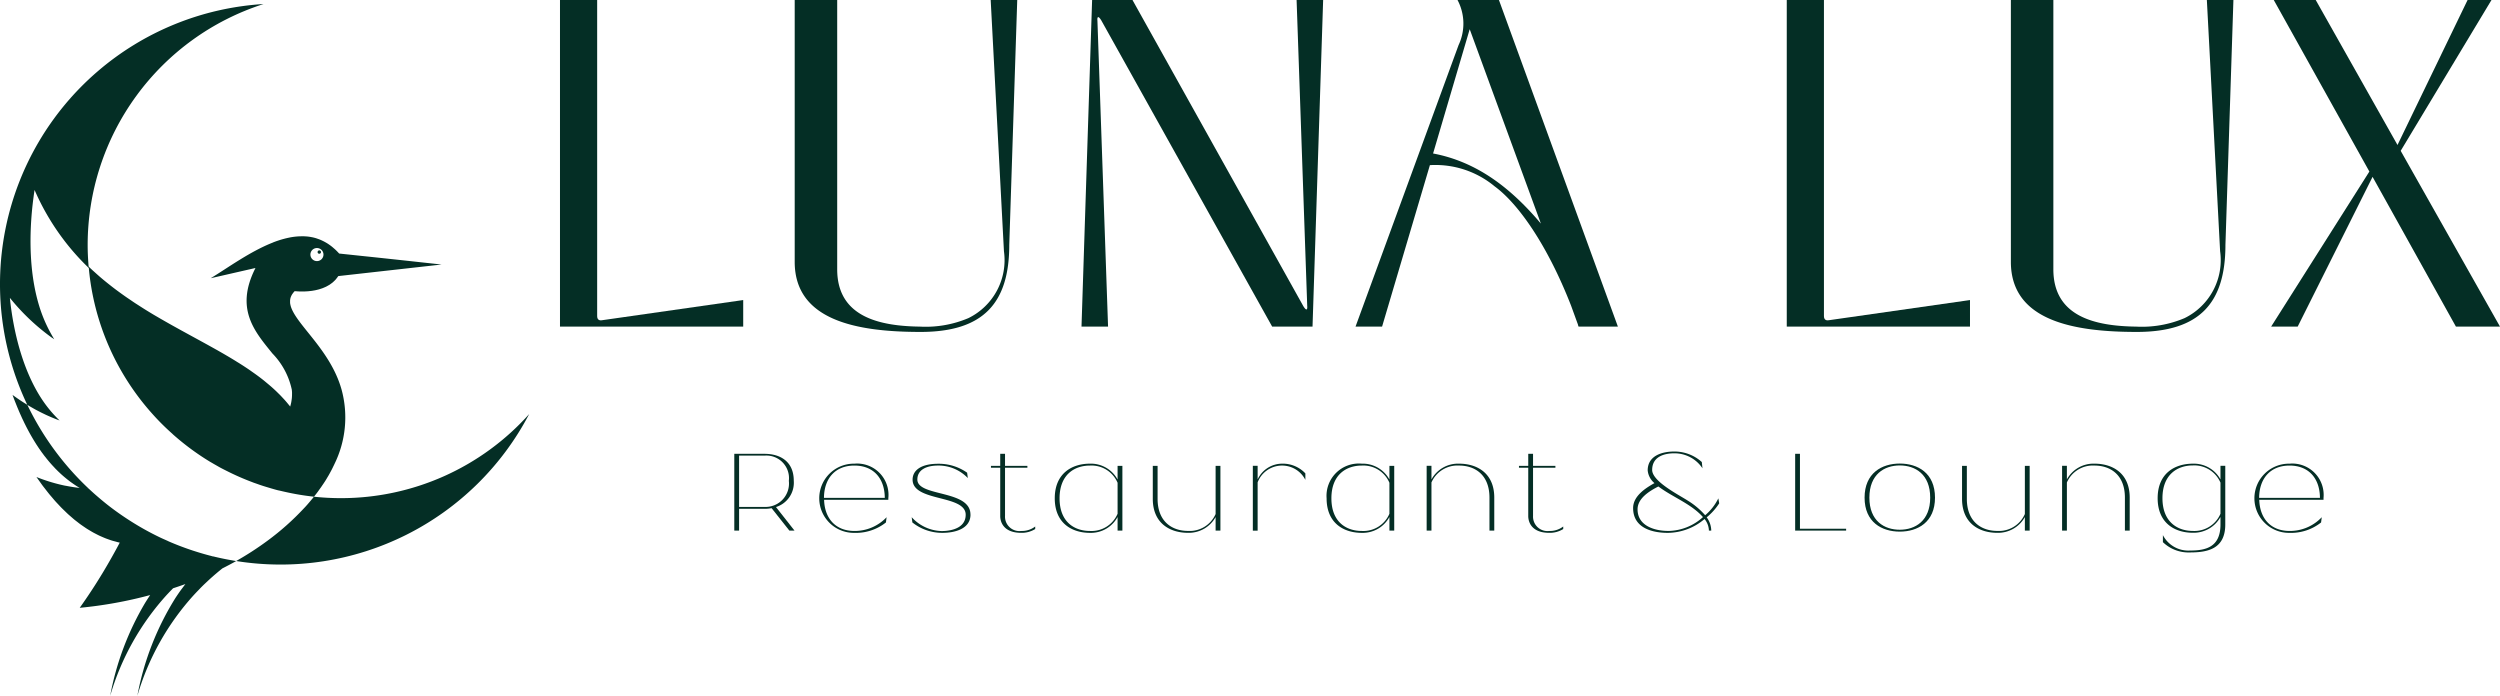
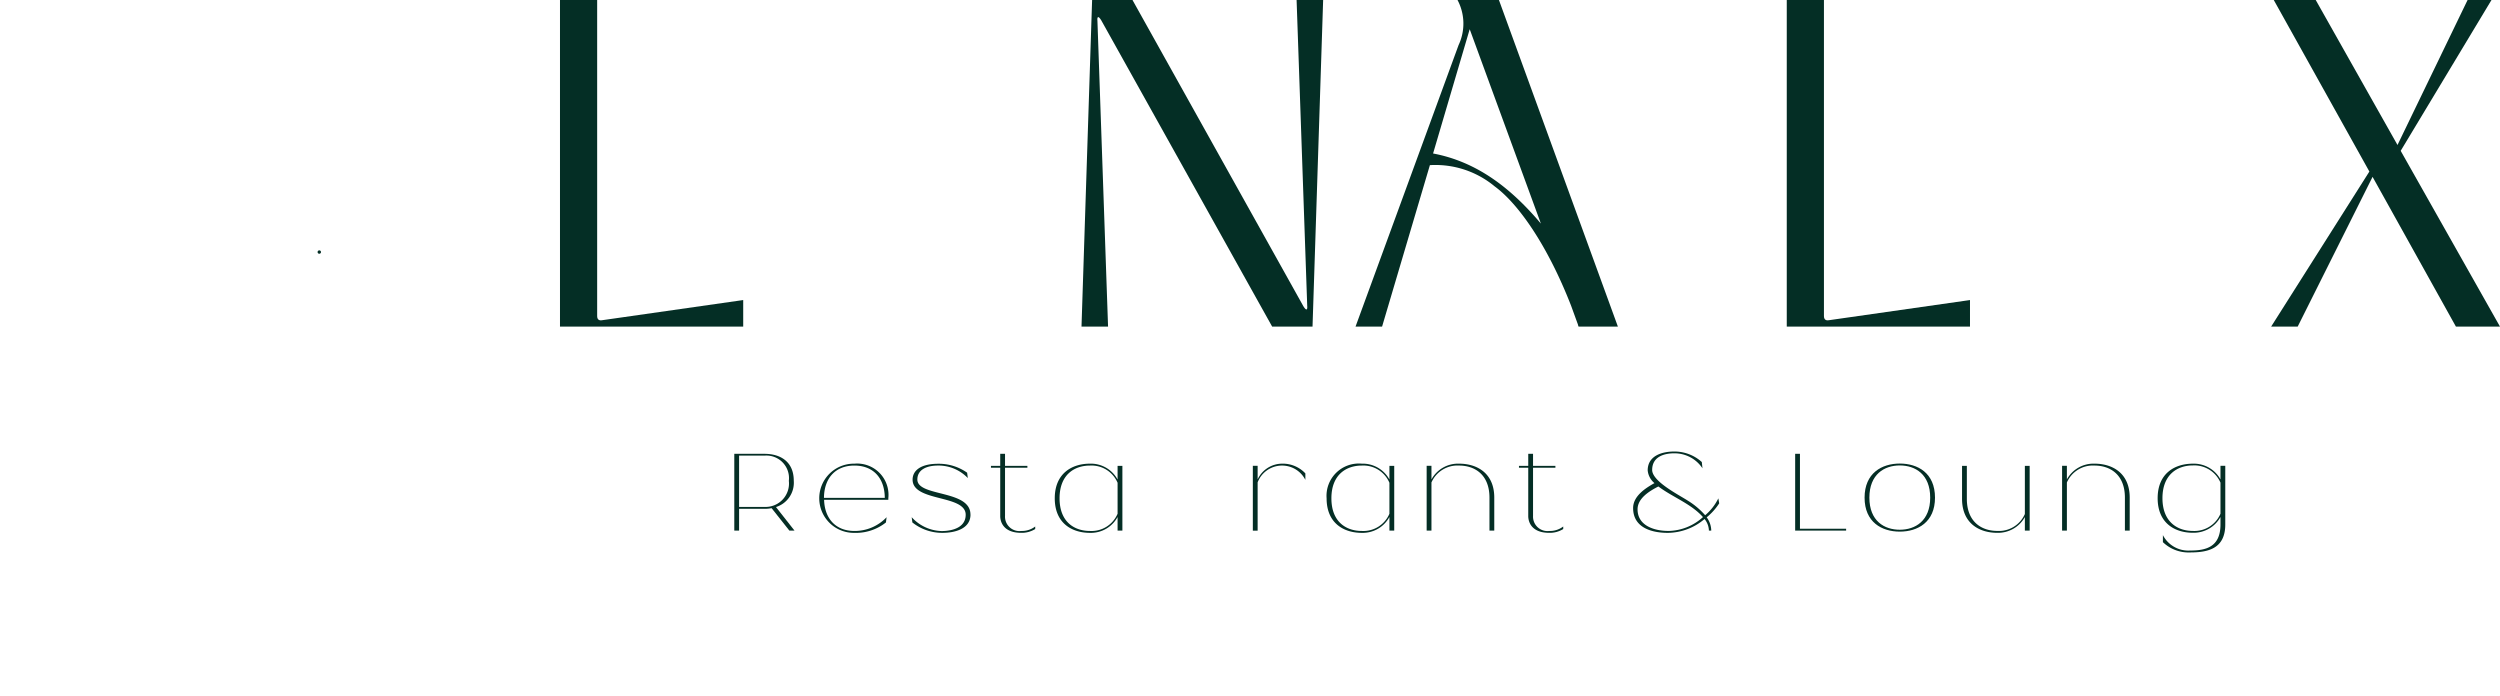
<svg xmlns="http://www.w3.org/2000/svg" width="295" height="82.11" viewBox="0 0 295 82.11">
  <defs>
    <clipPath id="clip-path">
      <rect id="Rectangle_206" data-name="Rectangle 206" width="295" height="82.11" transform="translate(0 0)" fill="#042e25" />
    </clipPath>
  </defs>
  <g id="Group_644" data-name="Group 644" transform="translate(0 -0.003)">
    <g id="Group_634" data-name="Group 634" transform="translate(0 0.003)" clip-path="url(#clip-path)">
-       <path id="Path_26339" data-name="Path 26339" d="M20.385,57.129h0l.084.073a29.95,29.95,0,0,0,4.293,3.164c.064.039.13.074.195.112h0c.223.133.448.261.674.388h0l0,0c.119.067.235.138.354.2.286.155.579.3.871.446a29.658,29.658,0,0,0,2.876,1.258c.054.02.106.043.16.063h0c.188.069.38.13.569.2s.379.131.57.193c.326.105.655.2.986.3.238.067.473.141.713.2.051.013.1.024.155.037l-.022.008.024-.008H32.9c.108.027.219.05.328.076s.246.057.37.085a29.77,29.77,0,0,0,3.446.576c-.057.072-.112.146-.171.217s-.129.153-.193.23c-.132.158-.265.315-.4.47-.078.088-.157.176-.236.263-.065.071-.131.141-.2.212A30.844,30.844,0,0,1,31.6,69.669l0,0h0l-.014.006.014-.006a36.166,36.166,0,0,1-3.734,2.423A33.114,33.114,0,0,0,62.442,54.751a29.786,29.786,0,0,1-22.226,9.921,30.182,30.182,0,0,1-3.17-.169c.126-.158.251-.316.372-.477l.024-.031c.095-.126.185-.255.276-.384.056-.079.115-.156.17-.236.1-.146.2-.294.3-.442.049-.075.1-.149.148-.224.1-.151.188-.3.279-.457.044-.074.091-.148.134-.223.09-.155.175-.312.259-.469.04-.074.082-.148.12-.223.082-.157.159-.316.235-.476.028-.057.058-.114.085-.172l0,0,0-.006a12.47,12.47,0,0,0,.857-8.822c-1.318-4.709-5.4-7.671-6.01-9.886,0-.011,0-.022-.007-.033q-.011-.047-.021-.093c-.009-.041-.018-.082-.024-.122s-.01-.084-.013-.125c0-.021,0-.043,0-.064s0-.037,0-.055c0-.04,0-.08,0-.12s.006-.08.011-.12.011-.076.019-.113.02-.083.033-.124.021-.07.035-.1.038-.088.06-.131.029-.062.047-.093c.029-.049.063-.1.1-.147.017-.025.032-.049.051-.074a2.287,2.287,0,0,1,.193-.217l.041.005.075.008.042,0,.114.009.072.006.161.008.084,0,.191,0,.106,0c.066,0,.139,0,.21,0l.13,0c.074,0,.153-.009.231-.014.048,0,.093-.005.142-.009.078-.007.16-.017.241-.026.053-.006.105-.011.159-.018.08-.011.163-.026.244-.041.058-.01.115-.018.173-.03.08-.016.162-.037.243-.057.062-.015.123-.028.184-.045.079-.022.157-.049.235-.075s.129-.04.192-.063.151-.062.226-.094.13-.053.193-.084.142-.076.212-.116.128-.069.191-.108.13-.091.194-.138.124-.087.183-.136.116-.107.174-.162.116-.107.17-.167.1-.125.15-.188.088-.1.126-.158c-.029.043-.065.078-.1.118.051-.067.105-.129.152-.2l11.17-1.251,1.013-.113h0l-.912-.1-.258-.028-.774-.084-.4-.044L48.4,36.7l-1.5-.162-1.035-.111-1.036-.111-1.012-.108-.962-.1c-1.237-.131-2.273-.24-2.836-.3-.153-.173-.309-.33-.466-.478-.052-.049-.106-.092-.158-.138-.107-.095-.215-.187-.325-.271-.062-.048-.125-.092-.188-.136-.1-.073-.207-.143-.312-.208q-.1-.06-.2-.115c-.107-.06-.215-.114-.324-.166-.064-.03-.127-.062-.191-.089-.121-.052-.244-.1-.367-.138-.052-.018-.1-.039-.155-.055a5.381,5.381,0,0,0-.532-.136c-.021,0-.042-.006-.063-.01q-.237-.045-.478-.07c-.062-.006-.124-.009-.186-.013-.121-.009-.242-.015-.364-.017-.027,0-.054,0-.08,0s-.072,0-.108.006q-.247,0-.5.026c-.052,0-.1.007-.156.013q-.313.034-.629.093c-.049.009-.1.021-.148.031q-.252.052-.505.117l-.2.053c-.189.053-.379.111-.568.175l-.074.024q-.26.089-.521.191l.018,0c-2.712,1.051-5.371,3.01-7.375,4.225l5.273-1.206,0,.006-.007.013,0,.006,0,.009c-2.435,4.821-.055,7.486,2.023,10.059a8.743,8.743,0,0,1,2.278,4.256c.013.108.023.218.028.328,0,.05,0,.1,0,.152,0,.11,0,.222-.008.334,0,.052-.006.1-.01.157-.011.12-.028.242-.049.365-.008.047-.013.093-.022.14-.034.171-.075.344-.128.522l.007.013c-.037-.047-.072-.1-.109-.142-.019-.023-.039-.045-.058-.068-.172-.212-.347-.42-.529-.623l-.055-.059c-.041-.045-.084-.089-.126-.134-.093-.1-.186-.2-.282-.3s-.176-.175-.265-.263c-.048-.047-.1-.1-.144-.143q-.325-.314-.666-.616l-.048-.041-.118-.1c-.117-.1-.238-.2-.358-.3-.085-.07-.167-.142-.253-.212l-.14-.114h0q-.361-.287-.737-.563l-.145-.106-.054-.039h0c-.08-.058-.162-.114-.242-.171-.147-.1-.294-.21-.444-.313l-.117-.081c-.262-.178-.53-.354-.8-.528l-.228-.145c-.107-.068-.216-.134-.324-.2-.148-.093-.3-.186-.446-.277l-.008-.005-.106-.064-.012-.007q-.393-.238-.795-.472l-.049-.029-.211-.123c-.187-.108-.377-.216-.567-.324l-.267-.153-.006,0-.2-.114-.372-.207-.322-.179-.016-.009-.321-.177-.78-.428q-1.085-.592-2.194-1.2l-.081-.045-.63-.35-.316-.175-.112-.063q-.49-.275-.982-.558l-.176-.1q-.43-.249-.86-.5l-.038-.022-.107-.064q-.482-.289-.962-.588l-.2-.127c-.222-.14-.443-.283-.665-.426-.087-.056-.174-.11-.26-.167l-.044-.029c-.171-.112-.34-.23-.51-.345-.144-.1-.288-.193-.432-.293l-.217-.151q-.449-.315-.892-.643l-.044-.031-.049-.037q-.439-.328-.872-.672l-.214-.17c-.3-.241-.6-.486-.89-.738l-.121-.107c-.2-.175-.4-.356-.6-.537-.058-.053-.118-.1-.176-.158l-.2-.186c-.077-.072-.151-.148-.227-.222-.069-.831-.114-1.669-.114-2.518A29.874,29.874,0,0,1,31.1,6.367,33.112,33.112,0,0,0,3.217,53.654c-.091-.055-.182-.109-.273-.166l-.109-.068q-.271-.172-.542-.356L2.2,53q-.285-.195-.569-.4c-.051-.037-.1-.072-.153-.11q.129.355.262.7c.032.084.065.164.1.247.056.143.113.287.17.427.04.1.08.191.12.286.051.122.1.245.154.365.043.1.087.2.131.294s.1.223.149.333.092.2.138.293.1.21.149.313.095.191.142.286.1.2.149.295.1.188.148.281.1.186.149.278.1.182.151.272.1.179.152.266.1.176.155.263.1.169.152.252.106.17.158.254.1.161.154.24.108.165.162.246.1.152.155.227.11.159.166.237.1.145.157.216.112.153.169.228.1.136.157.2.115.148.173.22.105.129.158.193.117.142.176.211.106.122.16.183.119.136.179.2.105.113.158.169.123.133.185.2.1.1.153.154.128.13.193.193c.048.047.1.091.145.137.068.064.136.13.205.192l.014.012c.183.166.367.323.553.474.045.036.089.074.133.11.067.053.135.1.2.156s.106.083.16.122.134.1.2.144.109.079.164.116.135.091.2.135.111.074.167.11.133.083.2.124l.172.105.026.016c-.1-.012-.2-.021-.306-.034q-.2-.026-.4-.056-.362-.055-.728-.125l-.143-.027L7.673,63.2q-.451-.093-.908-.212l-.263-.07q-.459-.125-.924-.276l-.254-.086c-.306-.1-.614-.215-.924-.337l.014.005L4.3,62.176c.119.172.237.33.356.5.13.181.26.369.39.542.093.125.186.238.28.359.155.2.31.4.465.594.11.135.22.259.33.388.138.163.276.33.414.484.116.129.231.248.346.371.133.142.265.288.4.422s.236.23.354.344.259.254.388.373.24.211.36.315.254.224.381.329.242.19.363.284.251.2.377.289.242.169.363.252.25.173.375.253.242.148.362.22.249.15.373.219.241.128.362.19.247.128.371.187.241.108.361.16.246.107.369.156.239.089.359.132.246.088.369.127.238.071.356.1.245.069.367.1q.126.031.251.058h-.015l-.005.01c-.165.316-.331.625-.5.929l-.137.249q-.19.345-.378.677a64.718,64.718,0,0,1-3.7,5.825,50.191,50.191,0,0,0,8.314-1.506q-.254.376-.491.756c-.018.029-.038.057-.056.086h0A33.421,33.421,0,0,0,13,88a30.393,30.393,0,0,1,6.676-11.912c.06-.066.12-.128.18-.193q.192-.206.384-.4l.181-.186q.731-.239,1.457-.5c-.116.148-.228.3-.339.449-.065.088-.132.175-.2.264q-.27.375-.522.755c-.016.025-.035.049-.051.074h0A33.134,33.134,0,0,0,16.206,88a30.392,30.392,0,0,1,6.669-11.9c.059-.064.118-.126.177-.19q.2-.212.4-.416c.063-.065.126-.131.189-.2q.247-.251.494-.488l.213-.2q.19-.18.378-.352.126-.116.252-.228.2-.177.394-.345l.223-.19c.148-.124.294-.246.439-.364l.214-.17q.8-.4,1.618-.859c-.128-.02-.254-.046-.382-.068h0q-1.163-.2-2.3-.476l-.013,0-.06-.014c-.149.118-.3.236-.443.358.144-.121.287-.243.435-.36l-.078-.018c-.09.06-.182.12-.275.183l.274-.183c-.75-.188-1.488-.406-2.217-.644l-.006,0c-.131-.043-.261-.088-.392-.132q-1.286-.439-2.523-.976l-.021,0c-.109.027-.219.052-.329.077l-.1.022c.15-.033.3-.068.45-.106l-.122-.055c-.315-.139-.631-.277-.942-.426a33.022,33.022,0,0,1-3.347-1.858q-1.226-.774-2.38-1.647c-.558-.424-1.1-.869-1.628-1.327h0c-.077-.067-.155-.133-.232-.2q-.377-.333-.744-.677c-.143-.008-.286-.017-.43-.028.054,0,.107.005.161.009.089.006.176.01.265.015a33.407,33.407,0,0,1-7.259-9.9c.085.051.169.1.254.151l.114.066q.262.153.525.3l.116.063q.264.142.528.275l.109.054.125.062c.138.067.276.132.415.2l.1.045q.279.127.558.245l.078.033q.293.123.586.236l.02.008.025.025-.023-.024.027.01-.027-.011,0,0c.088.034.176.065.264.1a.184.184,0,0,1-.026-.03,14.868,14.868,0,0,1-1.916-2.267c-2.338-3.417-3.5-8.088-3.915-12.167.03.038.062.073.092.11a25.519,25.519,0,0,0,3.168,3.252q.841.721,1.709,1.343l.012.008v0l0-.007c.086.061.172.12.258.18A16.93,16.93,0,0,1,4.9,42.82c-1.494-4.151-1.532-9.215-.948-13.627q.059-.449.127-.888h0a28.448,28.448,0,0,0,6.4,9.21A29.685,29.685,0,0,0,14.393,49.8v0h0a29.93,29.93,0,0,0,3.145,4.425l.17.2.1.036-.095-.035c.48.551.977,1.087,1.5,1.6.382.378.776.744,1.178,1.1M37.343,35.161a.771.771,0,1,1-.055.006c.019,0,.036-.006.055-.006" transform="translate(0 -5.891)" fill="#042e25" />
      <path id="Path_26340" data-name="Path 26340" d="M325.634,738.528h0" transform="translate(-301.267 -683.263)" fill="#042e25" />
      <path id="Path_26341" data-name="Path 26341" d="M500.975,395.136a.2.2,0,1,0-.2-.2.2.2,0,0,0,.2.2" transform="translate(-463.299 -365.192)" fill="#042e25" />
      <path id="Path_26342" data-name="Path 26342" d="M883.044,38.543V0h4.387V37.29c0,.376.188.564.564.5l16.67-2.382v3.134Z" transform="translate(-816.966 -0.002)" fill="#042e25" />
-       <path id="Path_26343" data-name="Path 26343" d="M1278.511,28.892c0,6.894-3.071,10.278-10.466,10.278-7.458,0-14.853-1.316-14.853-8.272V0h5.014V31.775c0,5.577,4.888,6.705,9.776,6.768a12.92,12.92,0,0,0,5.7-1,7.613,7.613,0,0,0,4.2-7.9L1276.318,0h3.133Z" transform="translate(-1159.417 -0.002)" fill="#042e25" />
      <path id="Path_26344" data-name="Path 26344" d="M1732.052,36.037,1730.8,0h3.133l-1.253,38.541h-4.763l-20.179-36.16c-.313-.5-.5-.5-.438.125l1.253,36.035h-3.134L1706.671,0h4.763l20.179,36.16c.313.5.5.5.439-.125" transform="translate(-1577.802 -0.002)" fill="#042e25" />
      <path id="Path_26345" data-name="Path 26345" d="M2149.707,5.33A5.942,5.942,0,0,0,2149.582,0h4.888l14.038,38.541h-4.638l-.063-.125.063.125c-.063-.125-.063-.251-.125-.376l-.752-2.068c-2.757-7.082-6.2-12.032-9.024-14.1a10.937,10.937,0,0,0-7.645-2.507l-5.641,19.051h-3.133ZM2146.7,18.114c5.327,1,9.338,4.261,12.722,8.272l-8.4-22.937Z" transform="translate(-1977.597 -0.003)" fill="#042e25" />
      <path id="Path_26346" data-name="Path 26346" d="M2817.576,38.543V0h4.387V37.29c0,.376.188.564.564.5l16.67-2.382v3.134Z" transform="translate(-2606.738 -0.002)" fill="#042e25" />
-       <path id="Path_26347" data-name="Path 26347" d="M3196.292,28.892c0,6.894-3.07,10.278-10.465,10.278-7.458,0-14.853-1.316-14.853-8.272V0h5.013V31.775c0,5.577,4.888,6.705,9.777,6.768a12.919,12.919,0,0,0,5.7-1,7.613,7.613,0,0,0,4.2-7.9L3194.1,0h3.134Z" transform="translate(-2933.691 -0.002)" fill="#042e25" />
      <path id="Path_26348" data-name="Path 26348" d="M3596.242,17.111,3604.513,0h2.821l-10.716,17.8,11.719,20.743h-5.2L3593.3,20.871l-8.837,17.673h-3.133l11.593-18.3L3581.64,0h4.951Z" transform="translate(-3313.337 -0.002)" fill="#042e25" />
      <path id="Path_26349" data-name="Path 26349" d="M1161.523,715.648c1.741,0,3.429.831,3.429,3.179a3.007,3.007,0,0,1-2.1,3.1l2.19,2.783h-.606l-2.1-2.651a4.183,4.183,0,0,1-.818.079H1158.5v2.572h-.567v-9.062Zm2.849,3.179a2.666,2.666,0,0,0-2.849-2.968H1158.5v6.054h3.021a2.765,2.765,0,0,0,2.849-3.087" transform="translate(-1071.287 -662.096)" fill="#042e25" />
      <path id="Path_26350" data-name="Path 26350" d="M1299.881,735.183v.238H1292.3c.066,2.255,1.4,3.68,3.575,3.68a5.162,5.162,0,0,0,3.8-1.622l-.079.62a5.718,5.718,0,0,1-3.72,1.227,4.083,4.083,0,1,1,0-8.165,3.7,3.7,0,0,1,4.01,4.023m-7.6.013h7.175c-.013-2.308-1.332-3.812-3.588-3.812s-3.575,1.517-3.588,3.812" transform="translate(-1195.057 -676.448)" fill="#042e25" />
      <path id="Path_26351" data-name="Path 26351" d="M1444.6,737.323c0,1.7-1.847,2.163-3.311,2.163a5.636,5.636,0,0,1-3.549-1.227l-.079-.62a4.939,4.939,0,0,0,3.535,1.636c.317,0,2.836,0,2.836-1.926,0-2.4-6.265-1.49-6.265-4.142,0-1.042.91-1.873,3.02-1.873a5.807,5.807,0,0,1,3.416,1.055l.079.633a4.788,4.788,0,0,0-3.5-1.477c-1.451,0-2.453.541-2.453,1.649,0,2.058,6.265,1.187,6.265,4.129" transform="translate(-1330.081 -676.61)" fill="#042e25" />
      <path id="Path_26352" data-name="Path 26352" d="M1564.291,722.969a1.7,1.7,0,0,0,1.913,1.781,2.572,2.572,0,0,0,1.649-.528v.3a3,3,0,0,1-1.649.448c-2.11,0-2.48-1.306-2.48-1.978v-5.7h-1.094v-.224h1.094v-1.424h.567v1.424h2.639v.224h-2.639Z" transform="translate(-1445.698 -662.096)" fill="#042e25" />
      <path id="Path_26353" data-name="Path 26353" d="M1670.684,731.424h.567v7.637h-.567v-1.609a3.585,3.585,0,0,1-3.258,1.873c-2.111,0-4.155-1.121-4.155-4.076s2.044-4.089,4.155-4.089a3.585,3.585,0,0,1,3.258,1.873Zm0,5.646v-3.654a3.339,3.339,0,0,0-3.258-2.031c-1.821,0-3.588,1.055-3.588,3.865s1.767,3.852,3.588,3.852a3.339,3.339,0,0,0,3.258-2.031" transform="translate(-1538.809 -676.448)" fill="#042e25" />
-       <path id="Path_26354" data-name="Path 26354" d="M1825.263,734.684h.567v7.637h-.567v-1.6a3.624,3.624,0,0,1-3.258,1.86c-2.111,0-4.155-1.108-4.155-4.01v-3.891h.567v3.891c0,2.744,1.767,3.786,3.588,3.786a3.344,3.344,0,0,0,3.258-1.992Z" transform="translate(-1681.821 -679.708)" fill="#042e25" />
      <path id="Path_26355" data-name="Path 26355" d="M1976.173,733.02a3.2,3.2,0,0,1,2.915-1.86,3.653,3.653,0,0,1,2.717,1.148v.765a3.086,3.086,0,0,0-5.632.29v5.7h-.567v-7.65h.567Z" transform="translate(-1827.772 -676.448)" fill="#042e25" />
      <path id="Path_26356" data-name="Path 26356" d="M2099.351,731.424h.567v7.637h-.567v-1.609a3.585,3.585,0,0,1-3.258,1.873c-2.11,0-4.155-1.121-4.155-4.076a3.813,3.813,0,0,1,4.155-4.089,3.585,3.585,0,0,1,3.258,1.873Zm0,5.646v-3.654a3.338,3.338,0,0,0-3.258-2.031c-1.82,0-3.588,1.055-3.588,3.865s1.768,3.852,3.588,3.852a3.339,3.339,0,0,0,3.258-2.031" transform="translate(-1935.399 -676.448)" fill="#042e25" />
      <path id="Path_26357" data-name="Path 26357" d="M2257.67,735.17v3.891h-.567V735.17c0-2.744-1.767-3.786-3.587-3.786a3.343,3.343,0,0,0-3.258,1.992v5.685h-.567v-7.65h.567v1.609a3.572,3.572,0,0,1,3.258-1.86c2.11,0,4.155,1.108,4.155,4.01" transform="translate(-2081.346 -676.448)" fill="#042e25" />
      <path id="Path_26358" data-name="Path 26358" d="M2396.943,722.969a1.705,1.705,0,0,0,1.913,1.781,2.572,2.572,0,0,0,1.649-.528v.3a3,3,0,0,1-1.649.448c-2.11,0-2.479-1.306-2.479-1.978v-5.7h-1.095v-.224h1.095v-1.424h.566v1.424h2.639v.224h-2.639Z" transform="translate(-2216.044 -662.096)" fill="#042e25" />
      <path id="Path_26359" data-name="Path 26359" d="M2585.4,718.066a7.052,7.052,0,0,1-1.477,1.649,2.718,2.718,0,0,1,.541,1.57h-.277a2.287,2.287,0,0,0-.515-1.372,6.772,6.772,0,0,1-4.34,1.636c-1.873,0-4.089-.594-4.089-2.928,0-1.411,1.451-2.348,2.52-2.942a2.219,2.219,0,0,1-.8-1.5c0-1.768,1.755-2.229,3.14-2.229a4.824,4.824,0,0,1,3.245,1.24l.079.739a3.967,3.967,0,0,0-3.324-1.767c-1.267,0-2.612.435-2.612,1.965,0,1.359,3.179,2.955,4.195,3.614a8.9,8.9,0,0,1,2.058,1.728,6.179,6.179,0,0,0,1.556-1.992Zm-6.015,3.258a6.209,6.209,0,0,0,4.1-1.636c-1.385-1.57-3.6-2.361-5.263-3.614-1.016.528-2.454,1.372-2.454,2.7,0,1.965,2.044,2.546,3.614,2.546" transform="translate(-2382.535 -658.671)" fill="#042e25" />
      <path id="Path_26360" data-name="Path 26360" d="M2831.382,715.648v8.837h5.448v.224h-6.014v-9.062Z" transform="translate(-2618.987 -662.097)" fill="#042e25" />
      <path id="Path_26361" data-name="Path 26361" d="M2948.584,735.006c0,2.9-2.045,4.01-4.155,4.01s-4.155-1.108-4.155-4.01,2.044-4.023,4.155-4.023,4.155,1.108,4.155,4.023m-.567,0c0-2.757-1.767-3.8-3.588-3.8s-3.588,1.042-3.588,3.8,1.767,3.786,3.588,3.786,3.588-1.042,3.588-3.786" transform="translate(-2720.254 -676.284)" fill="#042e25" />
      <path id="Path_26362" data-name="Path 26362" d="M3101.384,734.684h.567v7.637h-.567v-1.6a3.623,3.623,0,0,1-3.258,1.86c-2.111,0-4.155-1.108-4.155-4.01v-3.891h.567v3.891c0,2.744,1.768,3.786,3.588,3.786a3.343,3.343,0,0,0,3.258-1.992Z" transform="translate(-2862.45 -679.708)" fill="#042e25" />
      <path id="Path_26363" data-name="Path 26363" d="M3259.707,735.17v3.891h-.567V735.17c0-2.744-1.768-3.786-3.588-3.786a3.344,3.344,0,0,0-3.258,1.992v5.685h-.567v-7.65h.567v1.609a3.574,3.574,0,0,1,3.258-1.86c2.11,0,4.155,1.108,4.155,4.01" transform="translate(-3008.401 -676.448)" fill="#042e25" />
      <path id="Path_26364" data-name="Path 26364" d="M3409.84,731.411h.567v6.925c0,2.862-2.044,3.3-4.155,3.3a4.366,4.366,0,0,1-3.206-1.214v-.831a3.371,3.371,0,0,0,3.206,1.82c1.82,0,3.588-.369,3.588-3.073v-.884a3.623,3.623,0,0,1-3.258,1.86c-2.11,0-4.155-1.121-4.155-4.076s2.044-4.076,4.155-4.076a3.574,3.574,0,0,1,3.258,1.86Zm0,5.659V733.4a3.358,3.358,0,0,0-3.258-2.031c-1.82,0-3.588,1.068-3.588,3.865s1.768,3.865,3.588,3.865a3.339,3.339,0,0,0,3.258-2.031" transform="translate(-3147.824 -676.448)" fill="#042e25" />
-       <path id="Path_26365" data-name="Path 26365" d="M3563.056,735.183v.238h-7.584c.066,2.255,1.4,3.68,3.575,3.68a5.163,5.163,0,0,0,3.8-1.622l-.08.62a5.72,5.72,0,0,1-3.72,1.227,4.083,4.083,0,1,1,0-8.165,3.7,3.7,0,0,1,4.01,4.023m-7.6.013h7.176c-.013-2.308-1.332-3.812-3.588-3.812s-3.575,1.517-3.588,3.812" transform="translate(-3288.88 -676.448)" fill="#042e25" />
    </g>
  </g>
</svg>